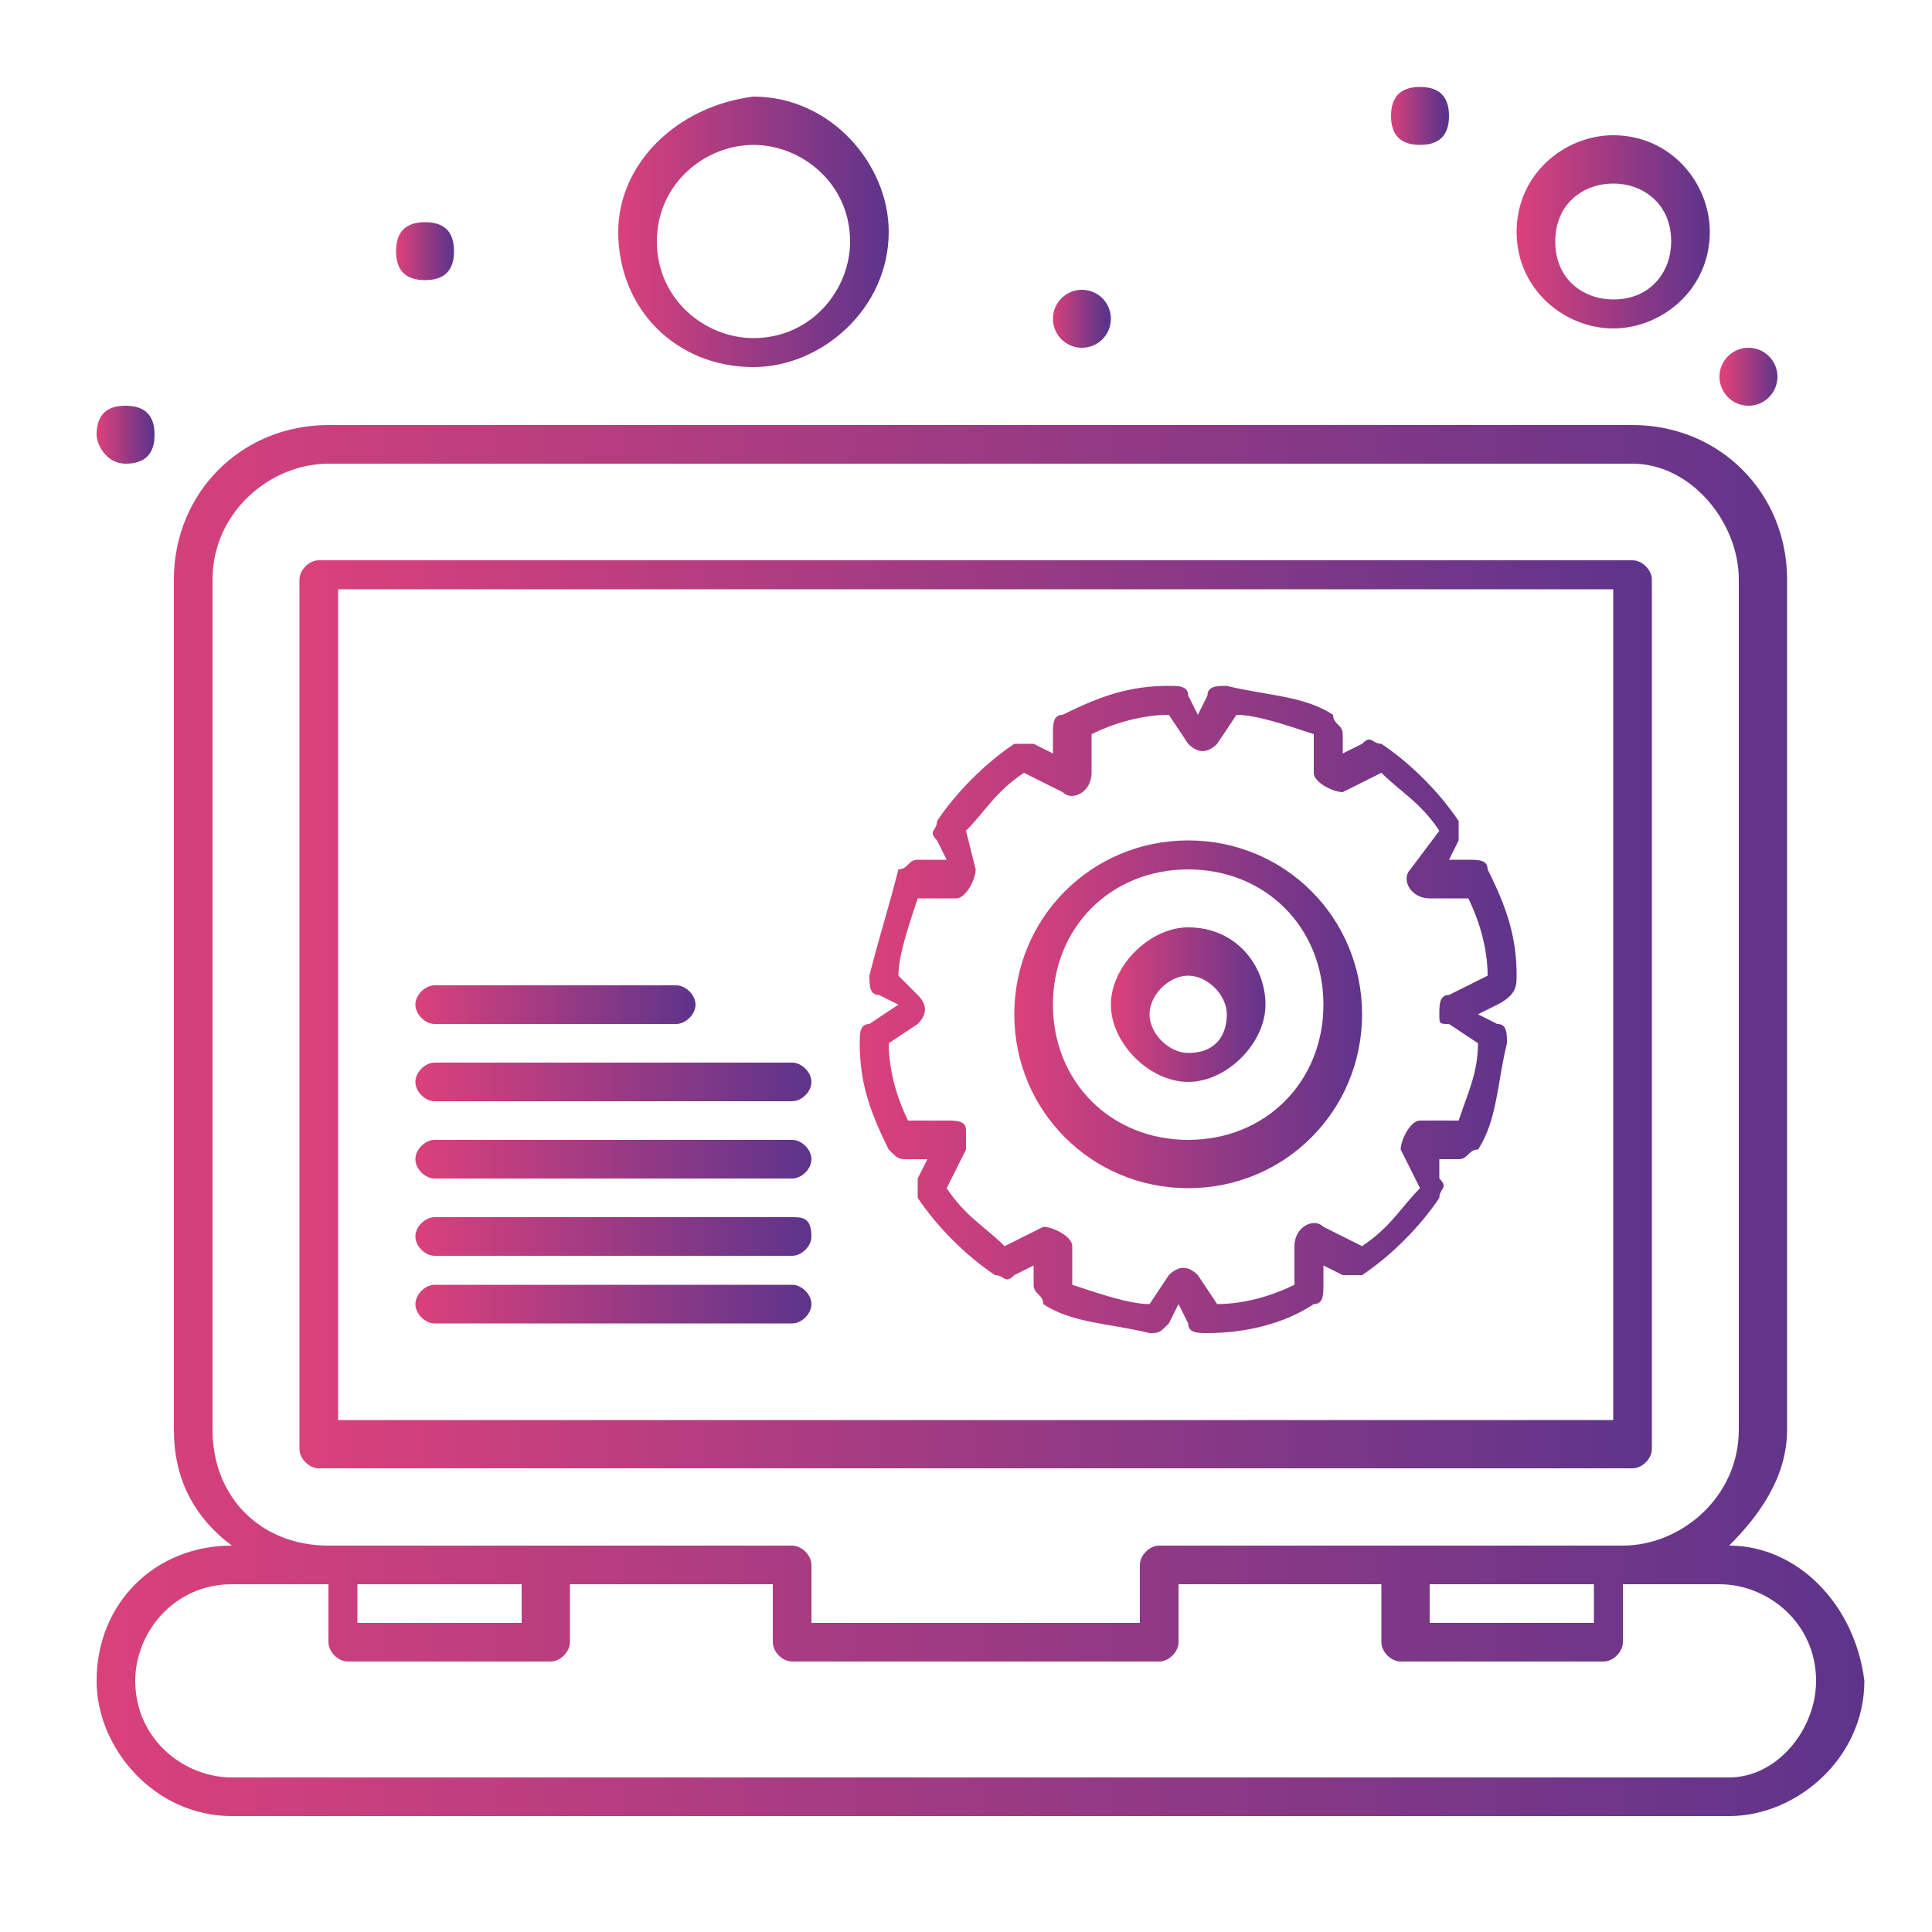
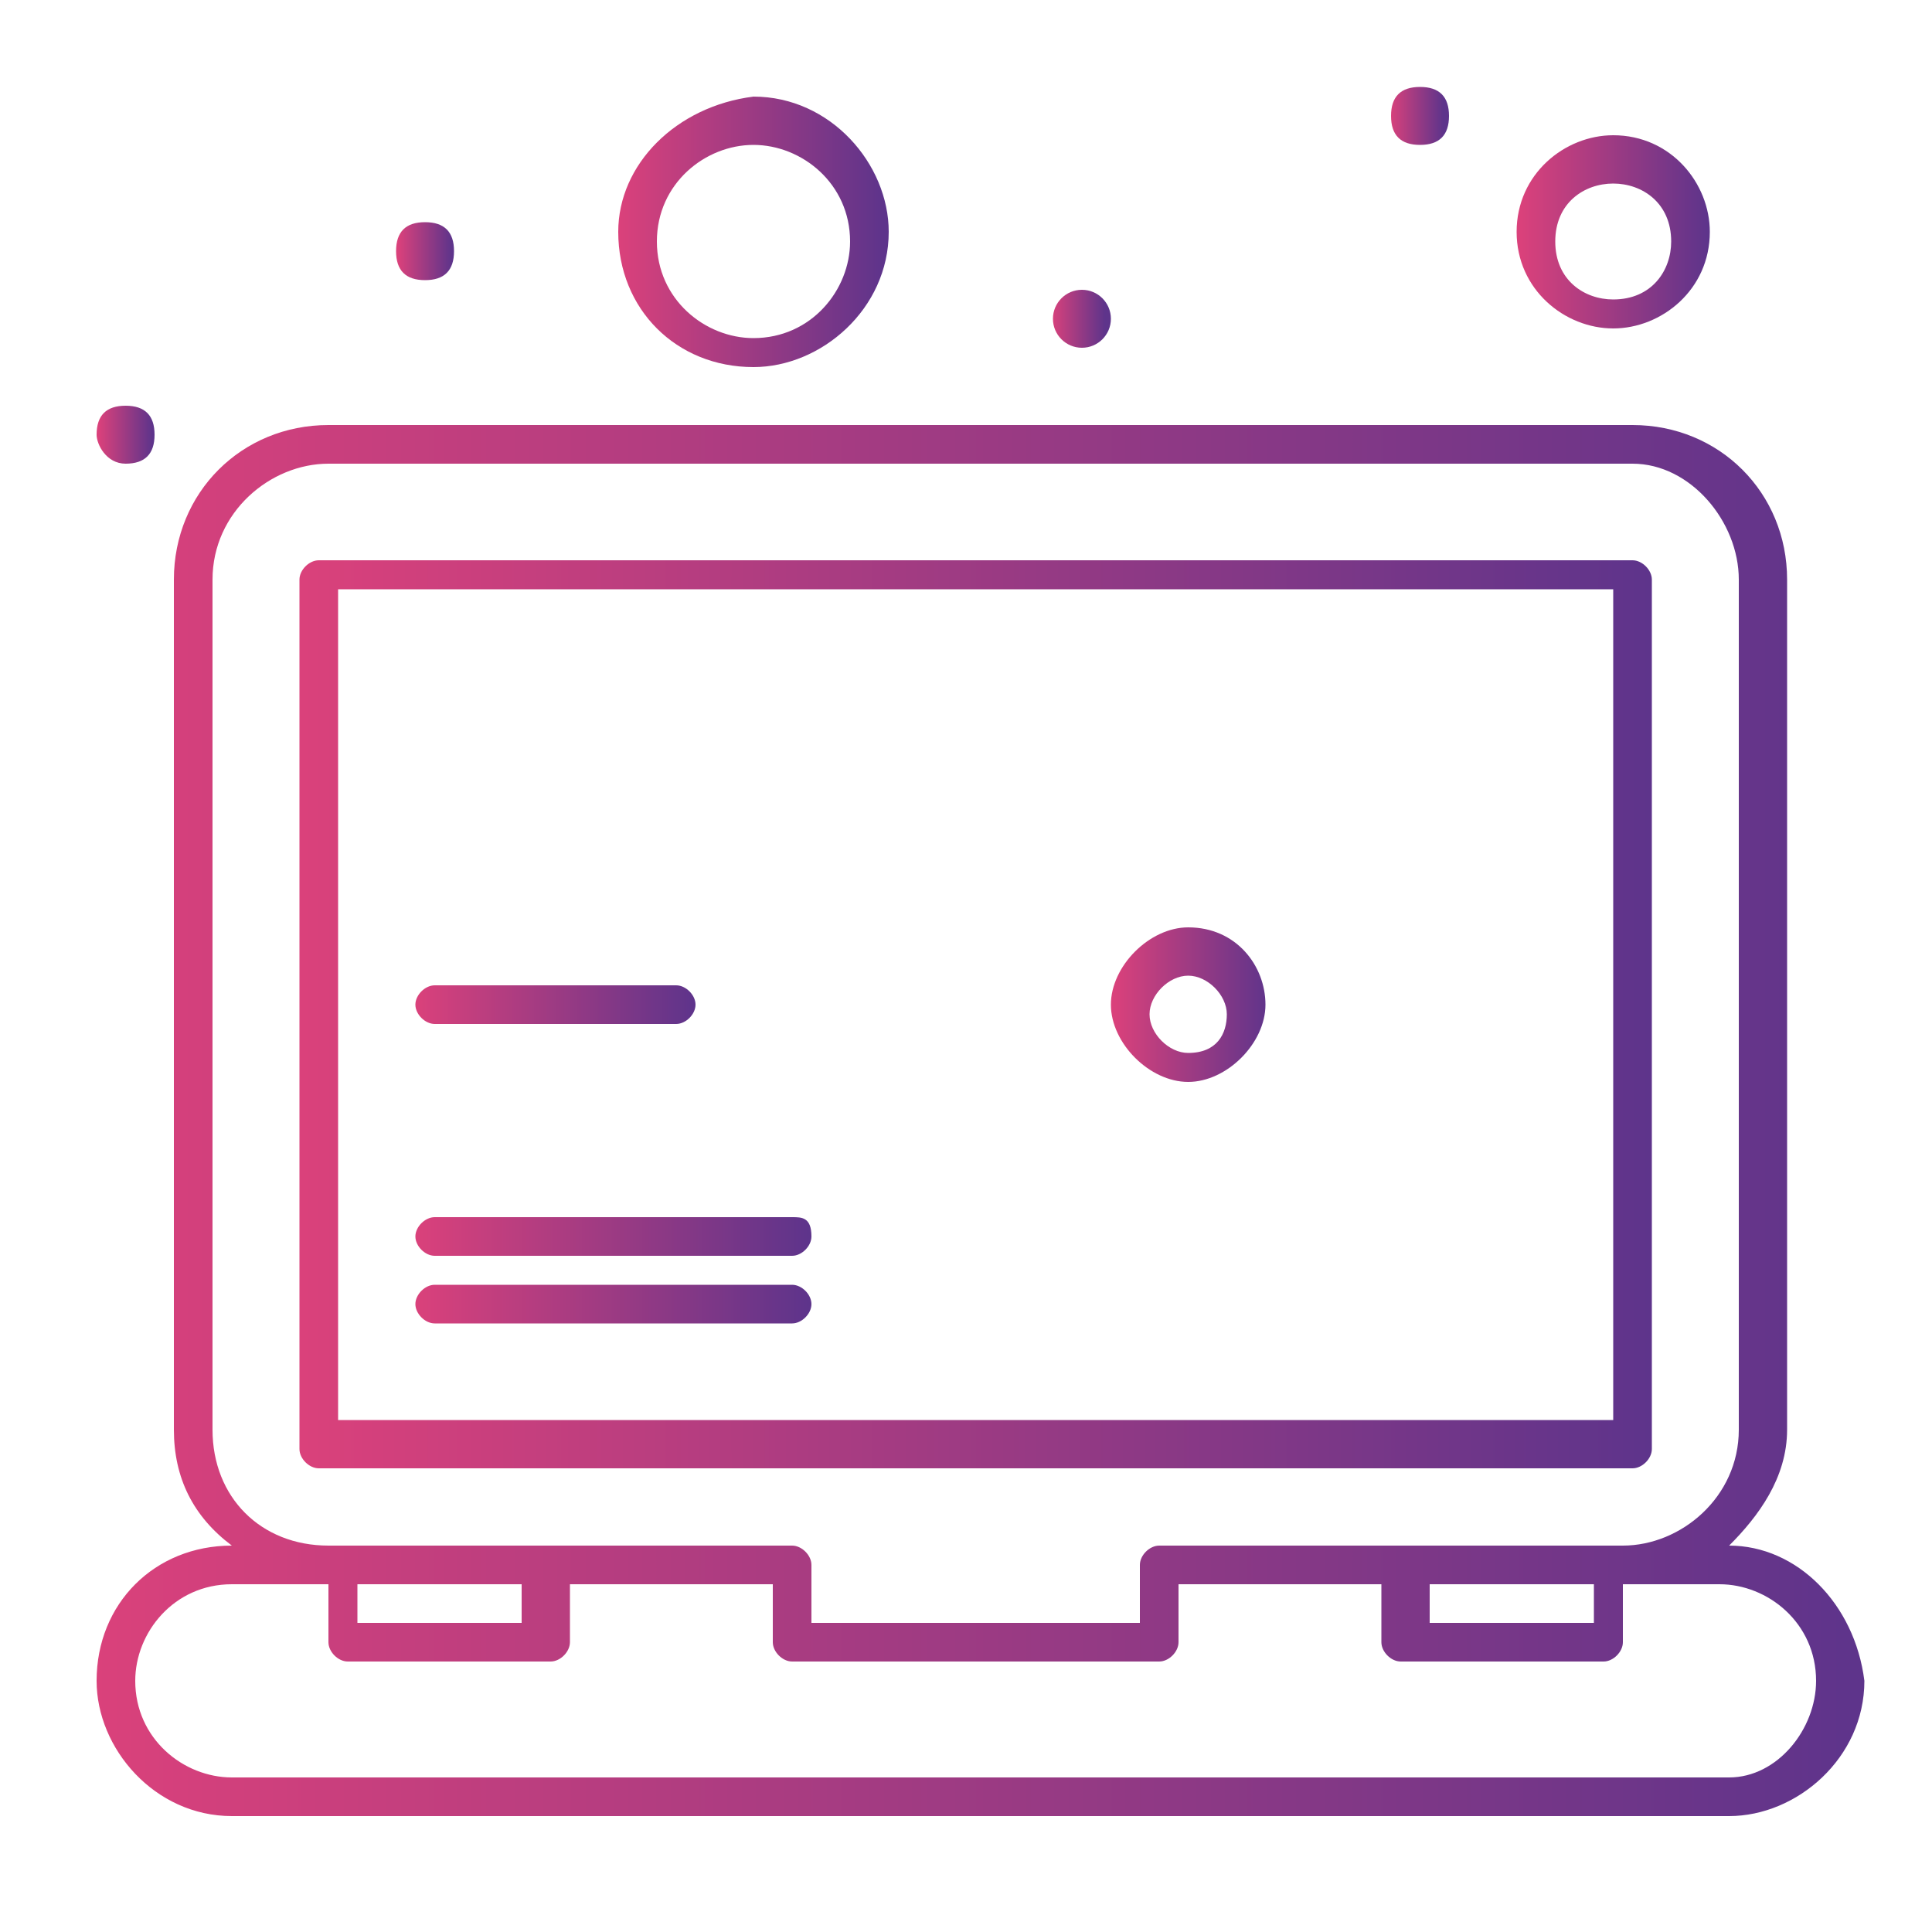
<svg xmlns="http://www.w3.org/2000/svg" version="1.1" id="Capa_1" x="0px" y="0px" viewBox="0 0 20 20" style="enable-background:new 0 0 20 20;" xml:space="preserve">
  <style type="text/css">
	.st0{fill:url(#SVGID_1_);}
	.st1{fill:url(#SVGID_00000173847129067802319290000008727060505113441209_);}
	.st2{fill:url(#SVGID_00000052093140330617290880000013296819718423983535_);}
	.st3{fill:url(#SVGID_00000132797565838448938020000018260057101408373643_);}
	.st4{fill:url(#SVGID_00000137829687628452369170000000887986093242565046_);}
	.st5{fill:url(#SVGID_00000142897678107805571140000013465091903809386880_);}
	.st6{fill:url(#SVGID_00000130625139705226841700000017071101687658559666_);}
	.st7{fill:url(#SVGID_00000131349859067104141810000002140919584817231236_);}
	.st8{fill:url(#SVGID_00000109743342132564181420000015707106879476714405_);}
	.st9{fill:url(#SVGID_00000098203380213138485580000018312125043435466396_);}
	.st10{fill:url(#SVGID_00000099621779362064742940000015452030386328676541_);}
	.st11{fill:url(#SVGID_00000165208086742811670140000016763599687969992110_);}
	.st12{fill:url(#SVGID_00000070812562669523883360000003151599061893295016_);}
	.st13{fill:url(#SVGID_00000128448280716250175920000015199986568392220854_);}
	.st14{fill:url(#SVGID_00000005948279248150344490000006236925433389040573_);}
	.st15{fill:url(#SVGID_00000178906185073993227690000004059667895287393945_);}
	.st16{fill:url(#SVGID_00000013158074813269794310000001583143684832411280_);}
</style>
  <g>
    <g id="_x32_11_x2C__Development_x2C__Seo_x2C__Web_x2C_">
      <g>
        <g>
          <g>
            <linearGradient id="SVGID_1_" gradientUnits="userSpaceOnUse" x1="17.856" y1="3.905" x2="18.415" y2="3.905">
              <stop offset="0" style="stop-color:#DA417B" />
              <stop offset="1" style="stop-color:#5E348B" />
            </linearGradient>
-             <circle class="st0" cx="18.1" cy="3.9" r="0.3" />
            <linearGradient id="SVGID_00000172409101143635256600000003216444698741811840_" gradientUnits="userSpaceOnUse" x1="14.384" y1="1.208" x2="14.942" y2="1.208">
              <stop offset="0" style="stop-color:#DA417B" />
              <stop offset="1" style="stop-color:#5E348B" />
            </linearGradient>
            <path style="fill:url(#SVGID_00000172409101143635256600000003216444698741811840_);" d="M14.7,0.9c0.2,0,0.3,0.1,0.3,0.3       s-0.1,0.3-0.3,0.3s-0.3-0.1-0.3-0.3S14.5,0.9,14.7,0.9z" />
            <linearGradient id="SVGID_00000149346562700584182700000011526886254857981604_" gradientUnits="userSpaceOnUse" x1="10.88" y1="3.347" x2="11.438" y2="3.347">
              <stop offset="0" style="stop-color:#DA417B" />
              <stop offset="1" style="stop-color:#5E348B" />
            </linearGradient>
            <circle style="fill:url(#SVGID_00000149346562700584182700000011526886254857981604_);" cx="11.2" cy="3.3" r="0.3" />
            <linearGradient id="SVGID_00000095305698494028593240000017691813686094758296_" gradientUnits="userSpaceOnUse" x1="4.121" y1="2.572" x2="4.679" y2="2.572">
              <stop offset="0" style="stop-color:#DA417B" />
              <stop offset="1" style="stop-color:#5E348B" />
            </linearGradient>
            <path style="fill:url(#SVGID_00000095305698494028593240000017691813686094758296_);" d="M4.4,2.3c0.2,0,0.3,0.1,0.3,0.3       c0,0.2-0.1,0.3-0.3,0.3c-0.2,0-0.3-0.1-0.3-0.3C4.1,2.4,4.2,2.3,4.4,2.3z" />
            <linearGradient id="SVGID_00000032638561456312641050000002296381982220475021_" gradientUnits="userSpaceOnUse" x1="1.021" y1="4.495" x2="1.579" y2="4.495">
              <stop offset="0" style="stop-color:#DA417B" />
              <stop offset="1" style="stop-color:#5E348B" />
            </linearGradient>
            <path style="fill:url(#SVGID_00000032638561456312641050000002296381982220475021_);" d="M1.3,4.2c0.2,0,0.3,0.1,0.3,0.3       c0,0.2-0.1,0.3-0.3,0.3S1,4.6,1,4.5C1,4.3,1.1,4.2,1.3,4.2z" />
            <linearGradient id="SVGID_00000015319176370681545430000002287312429760385973_" gradientUnits="userSpaceOnUse" x1="8.927" y1="10.463" x2="15.717" y2="10.463">
              <stop offset="0" style="stop-color:#DA417B" />
              <stop offset="1" style="stop-color:#5E348B" />
            </linearGradient>
-             <path style="fill:url(#SVGID_00000015319176370681545430000002287312429760385973_);" d="M15.7,10.1c0-0.4-0.1-0.7-0.3-1.1       c0-0.1-0.1-0.1-0.2-0.1H15l0.1-0.2c0-0.1,0-0.2,0-0.2c-0.2-0.3-0.5-0.6-0.8-0.8c-0.1,0-0.1-0.1-0.2,0l-0.2,0.1V7.6       c0-0.1-0.1-0.1-0.1-0.2c-0.3-0.2-0.7-0.2-1.1-0.3c-0.1,0-0.2,0-0.2,0.1l-0.1,0.2l-0.1-0.2c0-0.1-0.1-0.1-0.2-0.1       c-0.4,0-0.7,0.1-1.1,0.3c-0.1,0-0.1,0.1-0.1,0.2v0.2l-0.2-0.1c-0.1,0-0.2,0-0.2,0c-0.3,0.2-0.6,0.5-0.8,0.8       c0,0.1-0.1,0.1,0,0.2l0.1,0.2H9.5C9.4,8.9,9.4,9,9.3,9C9.2,9.4,9.1,9.7,9,10.1c0,0.1,0,0.2,0.1,0.2l0.2,0.1L9,10.6       c-0.1,0-0.1,0.1-0.1,0.2c0,0.4,0.1,0.7,0.3,1.1C9.3,12,9.3,12,9.4,12h0.2l-0.1,0.2c0,0.1,0,0.2,0,0.2c0.2,0.3,0.5,0.6,0.8,0.8       c0.1,0,0.1,0.1,0.2,0l0.2-0.1v0.2c0,0.1,0.1,0.1,0.1,0.2c0.3,0.2,0.7,0.2,1.1,0.3c0,0,0,0,0,0c0.1,0,0.1,0,0.2-0.1l0.1-0.2       l0.1,0.2c0,0.1,0.1,0.1,0.2,0.1c0.4,0,0.8-0.1,1.1-0.3c0.1,0,0.1-0.1,0.1-0.2v-0.2l0.2,0.1c0.1,0,0.2,0,0.2,0       c0.3-0.2,0.6-0.5,0.8-0.8c0-0.1,0.1-0.1,0-0.2L14.9,12h0.2c0.1,0,0.1-0.1,0.2-0.1c0.2-0.3,0.2-0.7,0.3-1.1c0-0.1,0-0.2-0.1-0.2       l-0.2-0.1l0.2-0.1C15.7,10.3,15.7,10.2,15.7,10.1z M15,10.6l0.3,0.2c0,0.3-0.1,0.5-0.2,0.8l-0.4,0c-0.1,0-0.2,0.2-0.2,0.3       l0.2,0.4c-0.2,0.2-0.3,0.4-0.6,0.6l-0.4-0.2c-0.1-0.1-0.3,0-0.3,0.2l0,0.4c-0.2,0.1-0.5,0.2-0.8,0.2l-0.2-0.3       c-0.1-0.1-0.2-0.1-0.3,0l-0.2,0.3c-0.2,0-0.5-0.1-0.8-0.2l0-0.4c0-0.1-0.2-0.2-0.3-0.2l-0.4,0.2c-0.2-0.2-0.4-0.3-0.6-0.6       l0.2-0.4c0-0.1,0-0.1,0-0.2c0-0.1-0.1-0.1-0.2-0.1l-0.4,0c-0.1-0.2-0.2-0.5-0.2-0.8l0.3-0.2c0.1-0.1,0.1-0.2,0-0.3l-0.2-0.2       c0-0.2,0.1-0.5,0.2-0.8l0.4,0c0.1,0,0.2-0.2,0.2-0.3L10,8.6c0.2-0.2,0.3-0.4,0.6-0.6l0.4,0.2c0.1,0.1,0.3,0,0.3-0.2l0-0.4       c0.2-0.1,0.5-0.2,0.8-0.2l0.2,0.3c0.1,0.1,0.2,0.1,0.3,0l0.2-0.3c0.2,0,0.5,0.1,0.8,0.2l0,0.4c0,0.1,0.2,0.2,0.3,0.2l0.4-0.2       c0.2,0.2,0.4,0.3,0.6,0.6L14.6,9c-0.1,0.1,0,0.3,0.2,0.3l0.4,0c0.1,0.2,0.2,0.5,0.2,0.8L15,10.3c-0.1,0-0.1,0.1-0.1,0.2       S14.9,10.6,15,10.6z" />
            <linearGradient id="SVGID_00000000943926853310338950000006976113667808313771_" gradientUnits="userSpaceOnUse" x1="10.539" y1="10.479" x2="14.136" y2="10.479">
              <stop offset="0" style="stop-color:#DA417B" />
              <stop offset="1" style="stop-color:#5E348B" />
            </linearGradient>
-             <path style="fill:url(#SVGID_00000000943926853310338950000006976113667808313771_);" d="M12.3,8.7c-1,0-1.8,0.8-1.8,1.8       c0,1,0.8,1.8,1.8,1.8c1,0,1.8-0.8,1.8-1.8C14.1,9.5,13.3,8.7,12.3,8.7z M12.3,11.8c-0.8,0-1.4-0.6-1.4-1.4s0.6-1.4,1.4-1.4       s1.4,0.6,1.4,1.4S13.1,11.8,12.3,11.8z" />
            <linearGradient id="SVGID_00000155863578723659724410000003599318730759486385_" gradientUnits="userSpaceOnUse" x1="11.531" y1="10.447" x2="13.144" y2="10.447">
              <stop offset="0" style="stop-color:#DA417B" />
              <stop offset="1" style="stop-color:#5E348B" />
            </linearGradient>
            <path style="fill:url(#SVGID_00000155863578723659724410000003599318730759486385_);" d="M12.3,9.6c-0.4,0-0.8,0.4-0.8,0.8       c0,0.4,0.4,0.8,0.8,0.8c0.4,0,0.8-0.4,0.8-0.8C13.1,10,12.8,9.6,12.3,9.6z M12.3,10.9c-0.2,0-0.4-0.2-0.4-0.4s0.2-0.4,0.4-0.4       c0.2,0,0.4,0.2,0.4,0.4S12.6,10.9,12.3,10.9z" />
            <linearGradient id="SVGID_00000175323914835409661830000012492619161888732544_" gradientUnits="userSpaceOnUse" x1="0.99" y1="11.579" x2="19.221" y2="11.579">
              <stop offset="0" style="stop-color:#DA417B" />
              <stop offset="1" style="stop-color:#5E348B" />
            </linearGradient>
            <path style="fill:url(#SVGID_00000175323914835409661830000012492619161888732544_);" d="M17.9,16c0.3-0.3,0.6-0.7,0.6-1.2V6       c0-0.9-0.7-1.6-1.6-1.6H3.4C2.5,4.4,1.8,5.1,1.8,6v8.8c0,0.5,0.2,0.9,0.6,1.2C1.6,16,1,16.6,1,17.4c0,0.7,0.6,1.4,1.4,1.4h15.5       c0.7,0,1.4-0.6,1.4-1.4C19.2,16.6,18.6,16,17.9,16z M2.2,14.8V6c0-0.7,0.6-1.2,1.2-1.2h13.5C17.5,4.8,18,5.4,18,6v8.8       c0,0.7-0.6,1.2-1.2,1.2c-0.8,0-3.7,0-4.8,0c-0.1,0-0.2,0.1-0.2,0.2v0.6H8.4v-0.6c0-0.1-0.1-0.2-0.2-0.2c-0.7,0-2.8,0-4.8,0       C2.7,16,2.2,15.5,2.2,14.8z M14.8,16.4h1.7v0.4h-1.7V16.4z M3.7,16.4h1.7v0.4H3.7V16.4z M17.9,18.4H2.4c-0.5,0-1-0.4-1-1       c0-0.5,0.4-1,1-1h1V17c0,0.1,0.1,0.2,0.2,0.2h2.1c0.1,0,0.2-0.1,0.2-0.2v-0.6H8V17c0,0.1,0.1,0.2,0.2,0.2H12       c0.1,0,0.2-0.1,0.2-0.2v-0.6h2.1V17c0,0.1,0.1,0.2,0.2,0.2h2.1c0.1,0,0.2-0.1,0.2-0.2v-0.6h1c0.5,0,1,0.4,1,1       C18.8,17.9,18.4,18.4,17.9,18.4z" />
            <linearGradient id="SVGID_00000019657982033136183970000005367191083910403512_" gradientUnits="userSpaceOnUse" x1="3.129" y1="10.463" x2="17.081" y2="10.463">
              <stop offset="0" style="stop-color:#DA417B" />
              <stop offset="1" style="stop-color:#5E348B" />
            </linearGradient>
            <path style="fill:url(#SVGID_00000019657982033136183970000005367191083910403512_);" d="M3.3,15.2h13.6c0.1,0,0.2-0.1,0.2-0.2       V6c0-0.1-0.1-0.2-0.2-0.2H3.3C3.2,5.8,3.1,5.9,3.1,6v9C3.1,15.1,3.2,15.2,3.3,15.2z M3.5,6.1h13.2v8.6H3.5V6.1z" />
            <linearGradient id="SVGID_00000039091947384748399220000011010508099510311815_" gradientUnits="userSpaceOnUse" x1="15.748" y1="2.479" x2="17.67" y2="2.479">
              <stop offset="0" style="stop-color:#DA417B" />
              <stop offset="1" style="stop-color:#5E348B" />
            </linearGradient>
            <path style="fill:url(#SVGID_00000039091947384748399220000011010508099510311815_);" d="M16.7,3.4c0.5,0,1-0.4,1-1       c0-0.5-0.4-1-1-1c-0.5,0-1,0.4-1,1C15.7,3,16.2,3.4,16.7,3.4z M16.7,1.9c0.3,0,0.6,0.2,0.6,0.6c0,0.3-0.2,0.6-0.6,0.6       c-0.3,0-0.6-0.2-0.6-0.6C16.1,2.1,16.4,1.9,16.7,1.9z" />
            <linearGradient id="SVGID_00000040549348358542549990000008331037626202622886_" gradientUnits="userSpaceOnUse" x1="6.416" y1="2.448" x2="9.144" y2="2.448">
              <stop offset="0" style="stop-color:#DA417B" />
              <stop offset="1" style="stop-color:#5E348B" />
            </linearGradient>
            <path style="fill:url(#SVGID_00000040549348358542549990000008331037626202622886_);" d="M7.8,3.8c0.7,0,1.4-0.6,1.4-1.4       c0-0.7-0.6-1.4-1.4-1.4C7,1.1,6.4,1.7,6.4,2.4C6.4,3.2,7,3.8,7.8,3.8z M7.8,1.5c0.5,0,1,0.4,1,1c0,0.5-0.4,1-1,1       c-0.5,0-1-0.4-1-1C6.8,1.9,7.3,1.5,7.8,1.5z" />
            <linearGradient id="SVGID_00000126298172450279118330000000170188642651456130_" gradientUnits="userSpaceOnUse" x1="4.307" y1="10.416" x2="7.191" y2="10.416">
              <stop offset="0" style="stop-color:#DA417B" />
              <stop offset="1" style="stop-color:#5E348B" />
            </linearGradient>
            <path style="fill:url(#SVGID_00000126298172450279118330000000170188642651456130_);" d="M4.5,10.6H7c0.1,0,0.2-0.1,0.2-0.2       c0-0.1-0.1-0.2-0.2-0.2H4.5c-0.1,0-0.2,0.1-0.2,0.2C4.3,10.5,4.4,10.6,4.5,10.6z" />
            <linearGradient id="SVGID_00000058559673294318991860000010645181233905892754_" gradientUnits="userSpaceOnUse" x1="4.307" y1="11.192" x2="8.369" y2="11.192">
              <stop offset="0" style="stop-color:#DA417B" />
              <stop offset="1" style="stop-color:#5E348B" />
            </linearGradient>
-             <path style="fill:url(#SVGID_00000058559673294318991860000010645181233905892754_);" d="M8.2,11H4.5c-0.1,0-0.2,0.1-0.2,0.2       c0,0.1,0.1,0.2,0.2,0.2h3.7c0.1,0,0.2-0.1,0.2-0.2C8.4,11.1,8.3,11,8.2,11z" />
            <linearGradient id="SVGID_00000050620584632784412960000008586885290621368719_" gradientUnits="userSpaceOnUse" x1="4.307" y1="11.967" x2="8.369" y2="11.967">
              <stop offset="0" style="stop-color:#DA417B" />
              <stop offset="1" style="stop-color:#5E348B" />
            </linearGradient>
-             <path style="fill:url(#SVGID_00000050620584632784412960000008586885290621368719_);" d="M8.2,11.8H4.5c-0.1,0-0.2,0.1-0.2,0.2       c0,0.1,0.1,0.2,0.2,0.2h3.7c0.1,0,0.2-0.1,0.2-0.2C8.4,11.9,8.3,11.8,8.2,11.8z" />
            <linearGradient id="SVGID_00000065075804376976880800000006970605014460325777_" gradientUnits="userSpaceOnUse" x1="4.307" y1="12.742" x2="8.369" y2="12.742">
              <stop offset="0" style="stop-color:#DA417B" />
              <stop offset="1" style="stop-color:#5E348B" />
            </linearGradient>
            <path style="fill:url(#SVGID_00000065075804376976880800000006970605014460325777_);" d="M8.2,12.6H4.5c-0.1,0-0.2,0.1-0.2,0.2       c0,0.1,0.1,0.2,0.2,0.2h3.7c0.1,0,0.2-0.1,0.2-0.2C8.4,12.6,8.3,12.6,8.2,12.6z" />
            <linearGradient id="SVGID_00000093865391846076832620000014337343091107069851_" gradientUnits="userSpaceOnUse" x1="4.307" y1="13.517" x2="8.369" y2="13.517">
              <stop offset="0" style="stop-color:#DA417B" />
              <stop offset="1" style="stop-color:#5E348B" />
            </linearGradient>
            <path style="fill:url(#SVGID_00000093865391846076832620000014337343091107069851_);" d="M8.2,13.3H4.5c-0.1,0-0.2,0.1-0.2,0.2       c0,0.1,0.1,0.2,0.2,0.2h3.7c0.1,0,0.2-0.1,0.2-0.2C8.4,13.4,8.3,13.3,8.2,13.3z" />
          </g>
        </g>
      </g>
    </g>
    <g id="Layer_1_15_">
	</g>
  </g>
</svg>